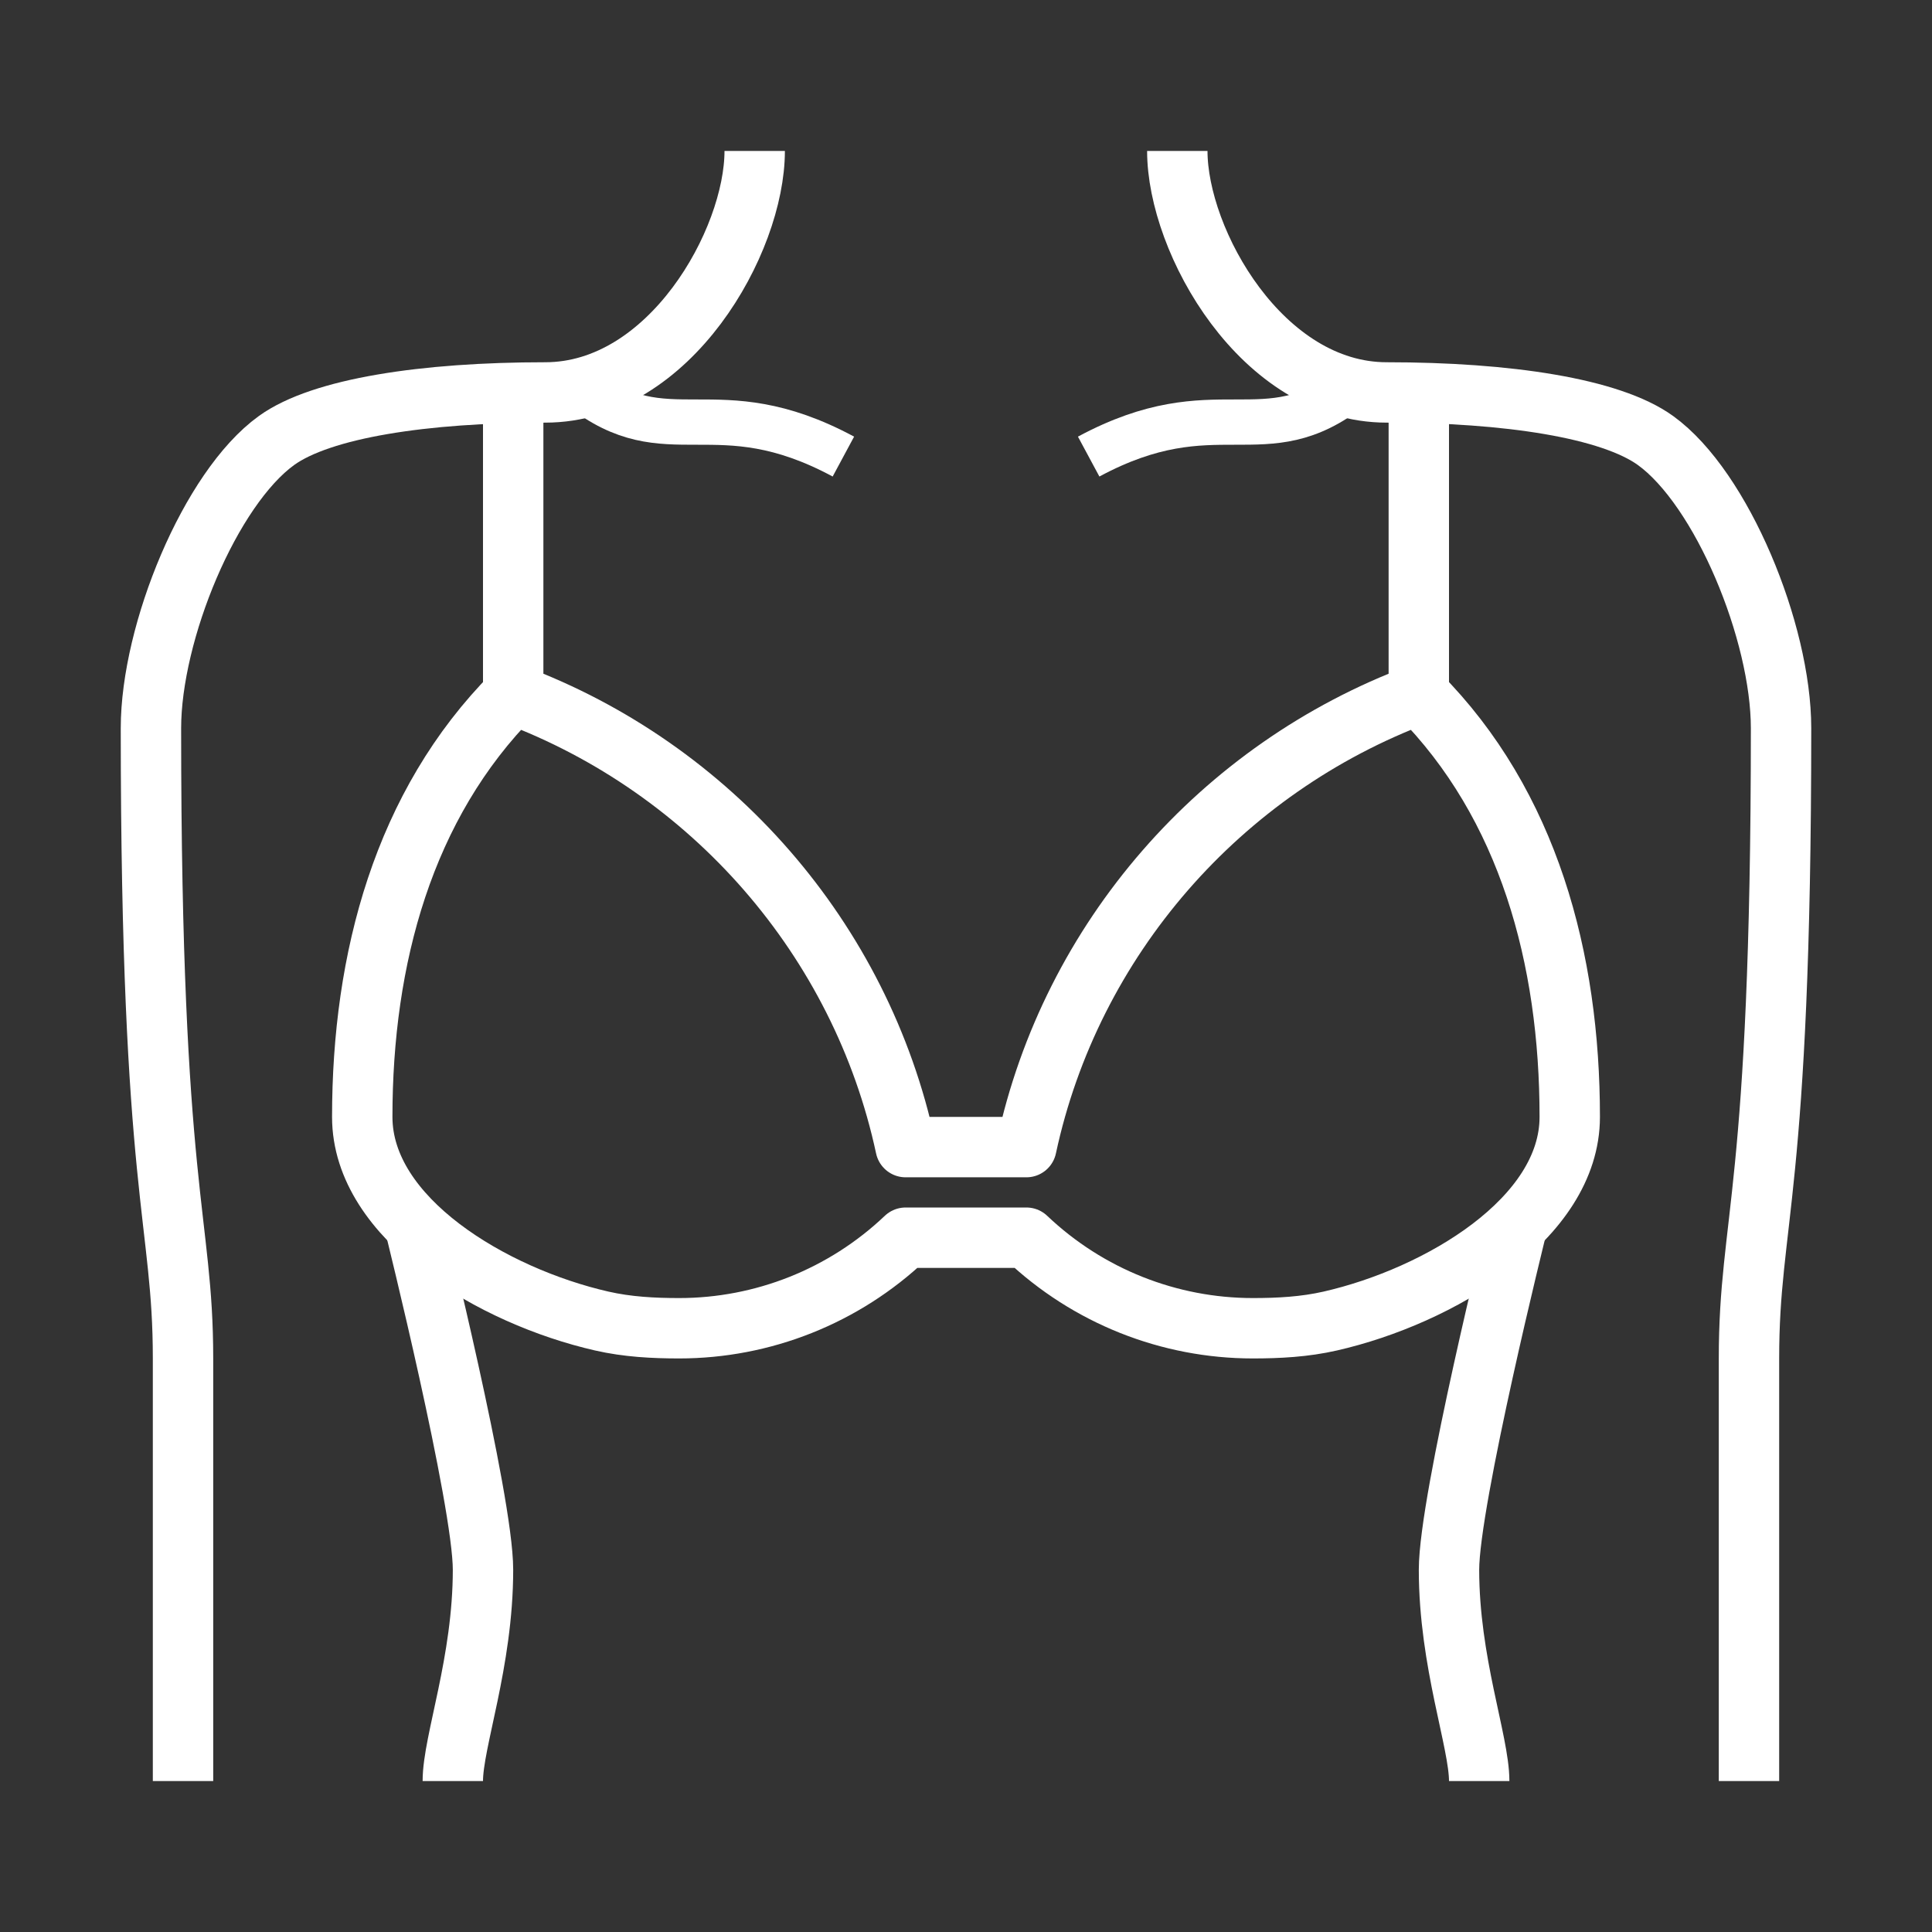
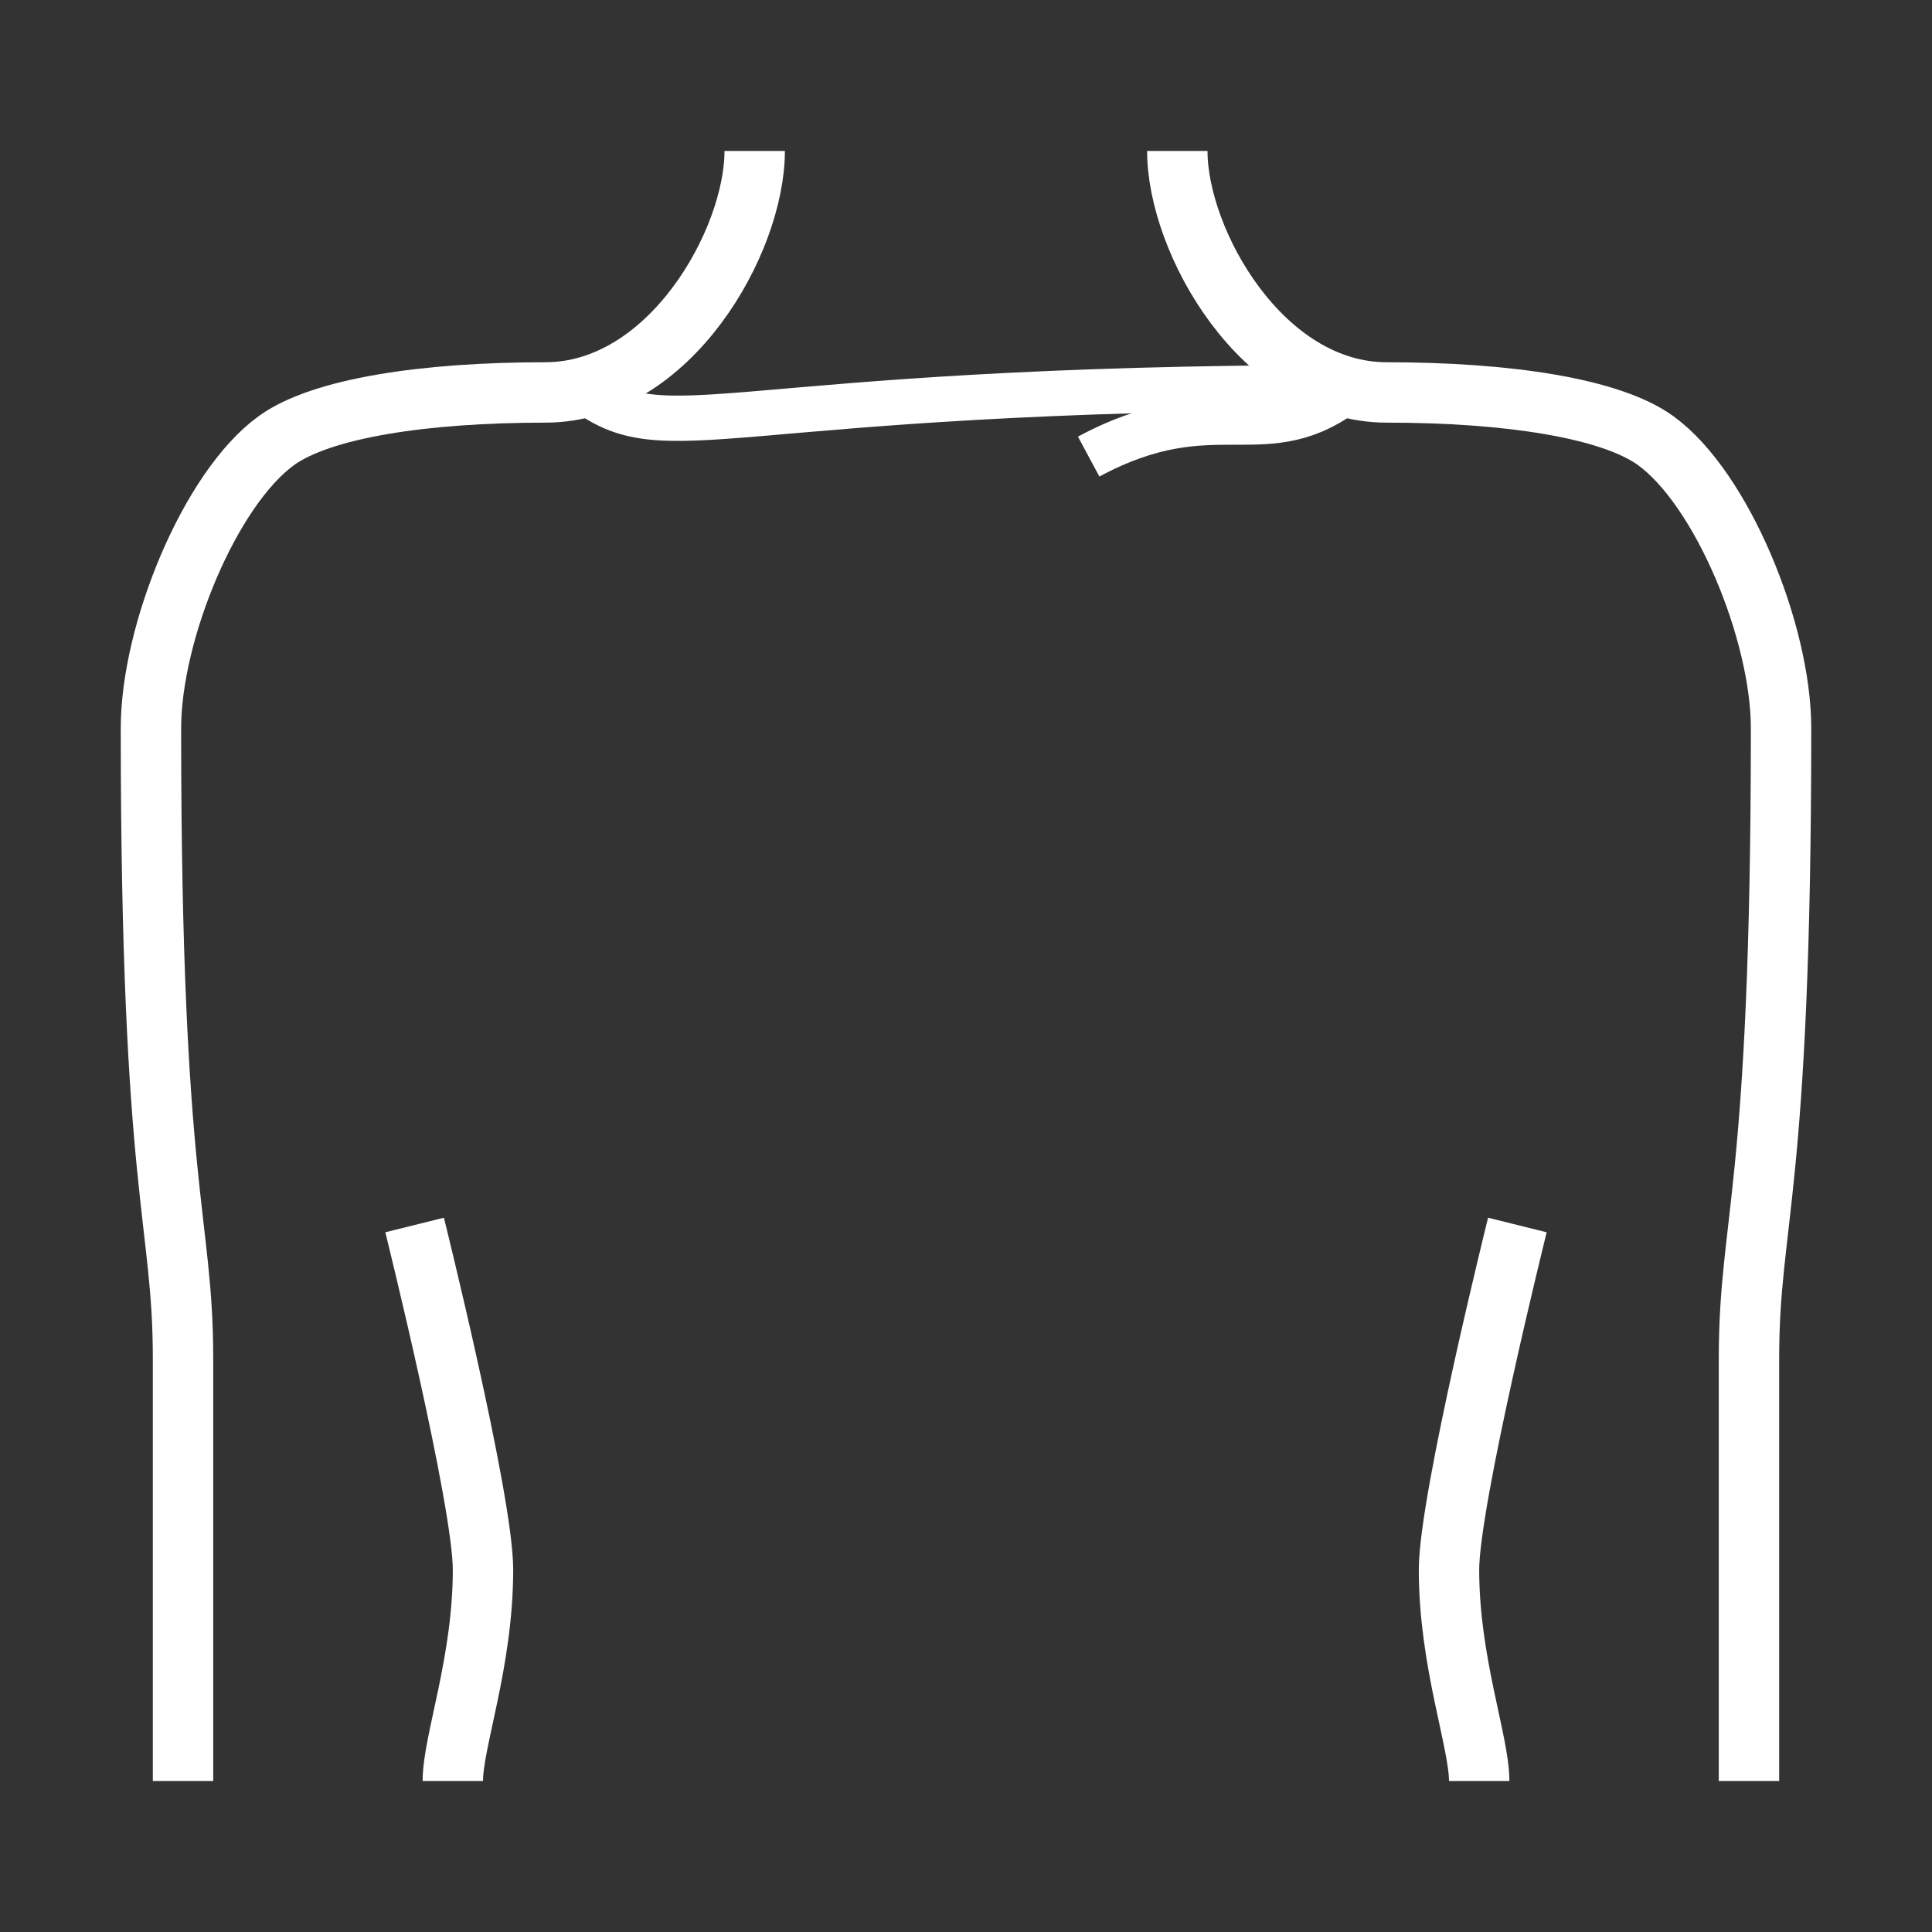
<svg xmlns="http://www.w3.org/2000/svg" width="86" height="86" viewBox="0 0 86 86" fill="none">
  <rect x="0" y="0" width="86" height="86" fill="#333333" stroke="none" />
-   <path d="M63.156 17.469V30.906M63.156 30.906C68.041 35.824 69.875 42.679 69.875 49.719C69.875 54.254 64.059 57.698 59.214 58.804C58.07 59.065 56.914 59.125 55.767 59.125C52.054 59.125 48.441 57.709 45.688 55.094H40.312C37.559 57.709 33.946 59.125 30.233 59.125C29.085 59.125 27.93 59.065 26.786 58.804C21.941 57.698 16.125 54.254 16.125 49.719C16.125 42.679 17.959 35.824 22.844 30.906M63.156 30.906C54.343 34.201 47.674 41.809 45.688 51.062H40.312C38.326 41.809 31.657 34.201 22.844 30.906M22.844 17.469V30.906" stroke="white" stroke-width="2.688" stroke-miterlimit="10" stroke-linejoin="round" />
  <path d="M67.544 54.529C67.544 54.529 64.5 66.767 64.5 69.875C64.5 73.991 65.844 77.518 65.844 79.281M18.456 54.529C18.456 54.529 21.5 66.767 21.5 69.875C21.5 73.991 20.156 77.518 20.156 79.281M52.406 6.719C52.406 10.75 56.186 17.469 61.729 17.469C67.104 17.469 71.69 18.165 73.691 19.608C76.644 21.738 79.281 28.134 79.281 32.418C79.281 53.163 77.853 54.254 77.853 60.469V79.281M33.594 6.719C33.594 10.75 29.814 17.469 24.271 17.469C18.896 17.469 14.31 18.165 12.309 19.608C9.357 21.738 6.719 28.135 6.719 32.418C6.719 53.163 8.147 54.254 8.147 60.469V79.281" stroke="white" stroke-width="2.688" stroke-miterlimit="10" stroke-linejoin="round" />
-   <path d="M48.46 20.324C54.171 17.254 56.271 20.324 60.145 17.254M37.542 20.324C31.831 17.254 29.73 20.324 25.856 17.254" stroke="white" stroke-width="2.016" stroke-miterlimit="10" stroke-linejoin="round" />
+   <path d="M48.46 20.324C54.171 17.254 56.271 20.324 60.145 17.254C31.831 17.254 29.73 20.324 25.856 17.254" stroke="white" stroke-width="2.016" stroke-miterlimit="10" stroke-linejoin="round" />
</svg>